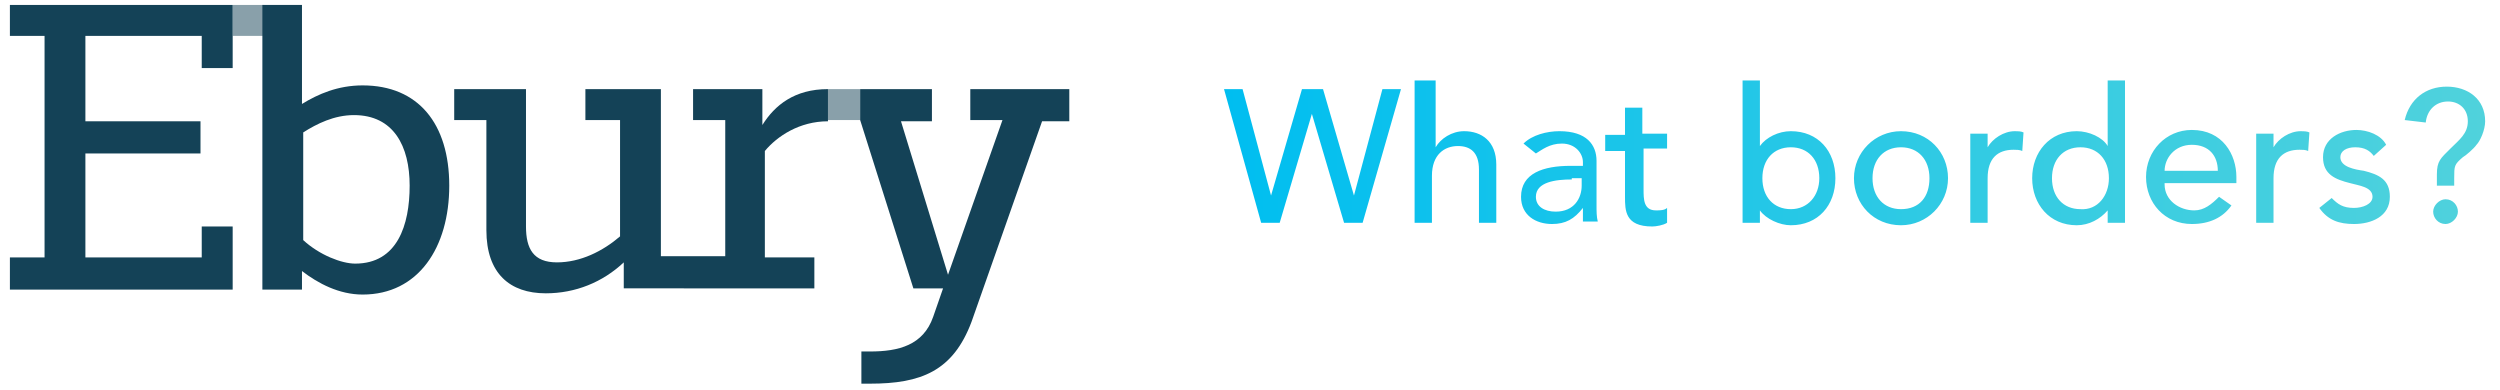
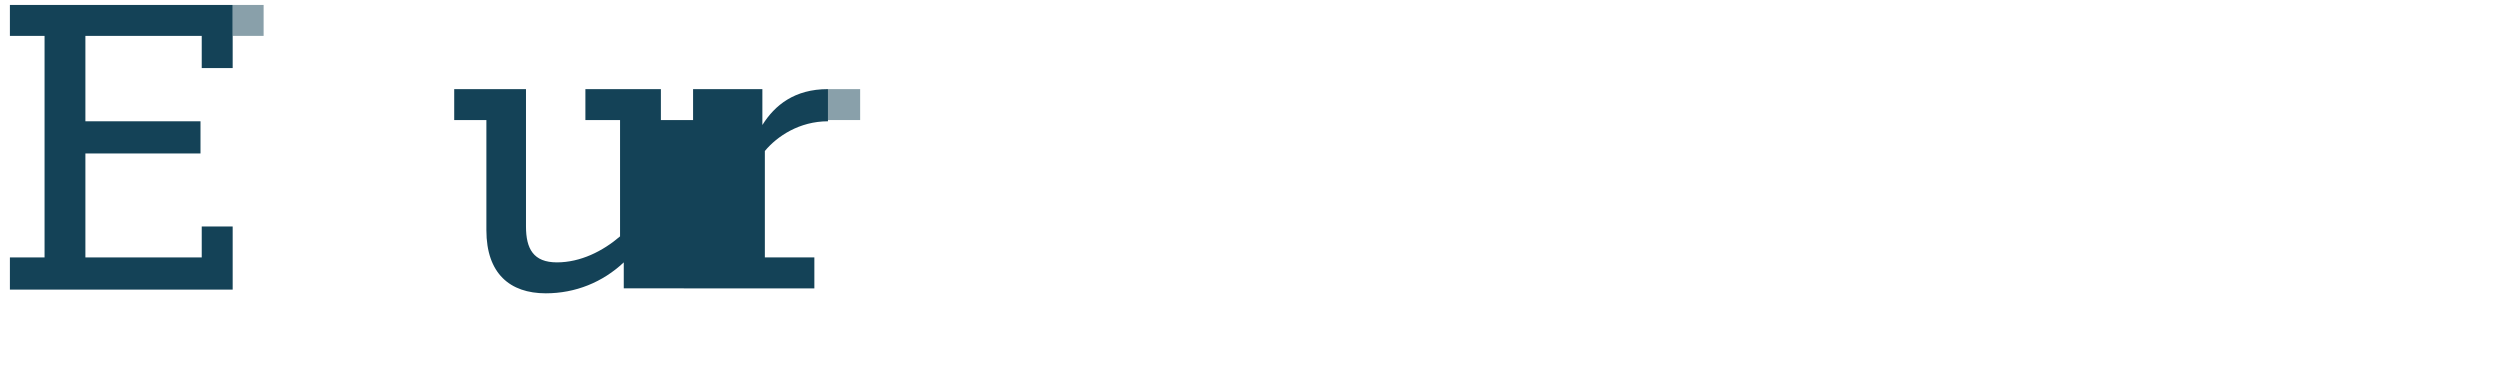
<svg xmlns="http://www.w3.org/2000/svg" version="1.1" id="Layer_1" x="0px" y="0px" viewBox="0 0 202 31.5" style="enable-background:new 0 0 202 31.5;" xml:space="preserve">
  <style type="text/css">
	.st0{fill:#144257;}
	.st1{opacity:0.5;fill:#144257;}
	.st2{fill:url(#SVGID_1_);}
</style>
-   <path class="st0" d="M66.9,9.8V7.2c-2.7,0-4.3,1.3-5.3,2.9V7.2H56v2.5h2.6v11H56h-2.6V7.2h-6.1v2.5h2.8v9.4  c-1.4,1.2-3.2,2.1-5.1,2.1c-1.9,0-2.5-1.1-2.5-2.9V7.2h-5.8v2.5h2.6v8.9c0,3.5,1.9,5.1,4.8,5.1c2.4,0,4.6-0.9,6.3-2.5v2.1H56h9.8  v-2.5h-4l0-8.6C62.8,11,64.6,9.8,66.9,9.8z" />
+   <path class="st0" d="M66.9,9.8V7.2c-2.7,0-4.3,1.3-5.3,2.9V7.2H56v2.5h2.6H56h-2.6V7.2h-6.1v2.5h2.8v9.4  c-1.4,1.2-3.2,2.1-5.1,2.1c-1.9,0-2.5-1.1-2.5-2.9V7.2h-5.8v2.5h2.6v8.9c0,3.5,1.9,5.1,4.8,5.1c2.4,0,4.6-0.9,6.3-2.5v2.1H56h9.8  v-2.5h-4l0-8.6C62.8,11,64.6,9.8,66.9,9.8z" />
  <polygon class="st0" points="0.8,0.4 0.8,2.9 3.6,2.9 3.6,20.8 0.8,20.8 0.8,23.4 18.8,23.4 18.8,18.3 16.3,18.3 16.3,20.8   6.9,20.8 6.9,12.4 16.2,12.4 16.2,9.8 6.9,9.8 6.9,2.9 16.3,2.9 16.3,5.5 18.8,5.5 18.8,0.4 " />
-   <path class="st0" d="M29.3,6.9c-2,0-3.6,0.7-4.9,1.5V0.4h-3.2v23h3.2v-1.5c1.3,1,3,1.9,4.9,1.9c4.5,0,7-3.8,7-8.8S33.8,6.9,29.3,6.9   M28.7,21.3c-1.1,0-2.9-0.7-4.2-1.9v-8.7c1.1-0.7,2.5-1.4,4.1-1.4c3.2,0,4.5,2.5,4.5,5.7S32.1,21.3,28.7,21.3" />
  <rect x="18.8" y="0.4" class="st1" width="2.5" height="2.5" />
  <rect x="66.9" y="7.2" class="st1" width="2.6" height="2.5" />
-   <path class="st0" d="M78.4,7.2v2.5H81l-4.4,12.5L72.8,9.8h2.5V7.2h-5.8v2.5l4.3,13.6h2.4l-0.8,2.3c-0.8,2.3-2.8,2.8-5.1,2.8h-0.7V31  h0.7c4.1,0,6.7-1,8.2-5l5.7-16.2h2.2V7.2H78.4z" />
  <linearGradient id="SVGID_1_" gradientUnits="userSpaceOnUse" x1="98.908" y1="12.383" x2="200.825" y2="12.383">
    <stop offset="1.450340e-03" style="stop-color:#00BEF0" />
    <stop offset="0.602" style="stop-color:#33CBE3" />
    <stop offset="1" style="stop-color:#50D2DC" />
  </linearGradient>
-   <path class="st2" d="M98.9,7.2h1.5l2.3,8.6l0,0l2.5-8.6h1.7l2.5,8.6l0,0l2.3-8.6h1.5L110.1,18h-1.5L106,9.2l0,0l-2.6,8.8h-1.5  L98.9,7.2z M114.6,6.5h1.4v5.4l0,0c0.4-0.7,1.3-1.3,2.3-1.3c1.4,0,2.6,0.8,2.6,2.7V18h-1.4v-4.3c0-1.4-0.7-1.9-1.7-1.9  c-1.1,0-2.1,0.7-2.1,2.4V18h-1.4V6.5H114.6z M123.1,11.6c0.7-0.7,1.9-1,2.9-1c2.2,0,3,1.1,3,2.4v3.6c0,0.5,0,0.9,0.1,1.3h-1.2  c0-0.4,0-0.7,0-1.1l0,0c-0.7,0.9-1.4,1.3-2.5,1.3c-1.3,0-2.5-0.7-2.5-2.2c0-1.9,1.8-2.5,4-2.5h1v-0.3c0-0.7-0.6-1.5-1.7-1.5  c-1,0-1.6,0.5-2.1,0.8L123.1,11.6z M127,14.5c-1.3,0-2.9,0.2-2.9,1.4c0,0.8,0.7,1.2,1.6,1.2c1.5,0,2.1-1.1,2.1-2.1v-0.6H127z   M134.8,12h-2v3.3c0,0.8,0,1.7,1,1.7c0.3,0,0.7,0,0.9-0.2V18c-0.3,0.2-0.9,0.3-1.2,0.3c-2.2,0-2.2-1.3-2.2-2.4v-3.7h-1.6v-1.3h1.6  V8.7h1.4v2.1h2V12z M140.8,6.5h1.4v5.3l0,0c0.5-0.7,1.5-1.2,2.5-1.2c2.2,0,3.6,1.6,3.6,3.8c0,2.2-1.4,3.8-3.6,3.8  c-0.9,0-2-0.5-2.5-1.2l0,0v1h-1.4V6.5z M147,14.4c0-1.5-0.9-2.5-2.3-2.5s-2.3,1-2.3,2.5s0.9,2.5,2.3,2.5S147,15.8,147,14.4z   M153.6,10.6c2.2,0,3.8,1.7,3.8,3.8s-1.7,3.8-3.8,3.8c-2.2,0-3.8-1.7-3.8-3.8S151.5,10.6,153.6,10.6z M153.6,16.9  c1.5,0,2.3-1,2.3-2.5s-0.9-2.5-2.3-2.5c-1.4,0-2.3,1-2.3,2.5S152.2,16.9,153.6,16.9z M159.2,10.8h1.4v1.1l0,0  c0.4-0.7,1.3-1.3,2.2-1.3c0.2,0,0.5,0,0.7,0.1l-0.1,1.5c-0.2-0.1-0.5-0.1-0.7-0.1c-1.3,0-2.1,0.7-2.1,2.3v3.6h-1.4V10.8z M171.7,18  h-1.4v-1l0,0c-0.6,0.7-1.5,1.2-2.5,1.2c-2.2,0-3.6-1.7-3.6-3.8s1.4-3.8,3.6-3.8c1,0,2.1,0.5,2.5,1.2l0,0V6.5h1.4V18z M170.4,14.4  c0-1.5-0.9-2.5-2.3-2.5c-1.4,0-2.3,1-2.3,2.5s0.9,2.5,2.3,2.5C169.5,17,170.4,15.8,170.4,14.4z M174.9,14.9c0,1.3,1.2,2.1,2.4,2.1  c0.8,0,1.4-0.5,2-1.1l1,0.7c-0.7,1-1.8,1.5-3.2,1.5c-2.2,0-3.7-1.7-3.7-3.8s1.6-3.8,3.7-3.8c2.5,0,3.6,2,3.6,3.8v0.5h-5.8V14.9z   M179.2,13.8c0-1.2-0.7-2.1-2.1-2.1c-1.4,0-2.2,1.1-2.2,2.1H179.2z M182.3,10.8h1.4v1.1l0,0c0.4-0.7,1.3-1.3,2.2-1.3  c0.2,0,0.5,0,0.7,0.1l-0.1,1.5c-0.2-0.1-0.5-0.1-0.7-0.1c-1.3,0-2.1,0.7-2.1,2.3v3.6h-1.4V10.8z M191.8,12.6  c-0.3-0.4-0.7-0.7-1.5-0.7c-0.7,0-1.2,0.3-1.2,0.8c0,0.8,1.2,1,1.9,1.1c1.2,0.3,2.1,0.7,2.1,2.1c0,1.6-1.5,2.2-2.9,2.2  c-1.2,0-2.1-0.3-2.8-1.3l1-0.8c0.5,0.5,0.9,0.8,1.8,0.8c0.7,0,1.5-0.3,1.5-0.9c0-0.8-1.1-0.9-1.8-1.1c-1.2-0.3-2.2-0.7-2.2-2.1  c0-1.5,1.4-2.2,2.7-2.2c0.9,0,2,0.4,2.4,1.2L191.8,12.6z M196.9,15v-0.9c0-1.1,0.3-1.3,1.1-2.1c0.7-0.7,1.4-1.2,1.4-2.2  s-0.7-1.6-1.6-1.6c-1,0-1.7,0.7-1.8,1.7l-1.7-0.2C194.7,8,196,7,197.7,7c1.7,0,3.1,1,3.1,2.8c0,0.7-0.4,1.6-0.7,1.9  c-0.2,0.3-0.9,0.9-1.1,1c-0.7,0.6-0.7,0.7-0.7,1.7V15H196.9z M197.6,16.1c0.6,0,1,0.5,1,1s-0.5,1-1,1c-0.6,0-1-0.5-1-1  S197.1,16.1,197.6,16.1z" />
</svg>